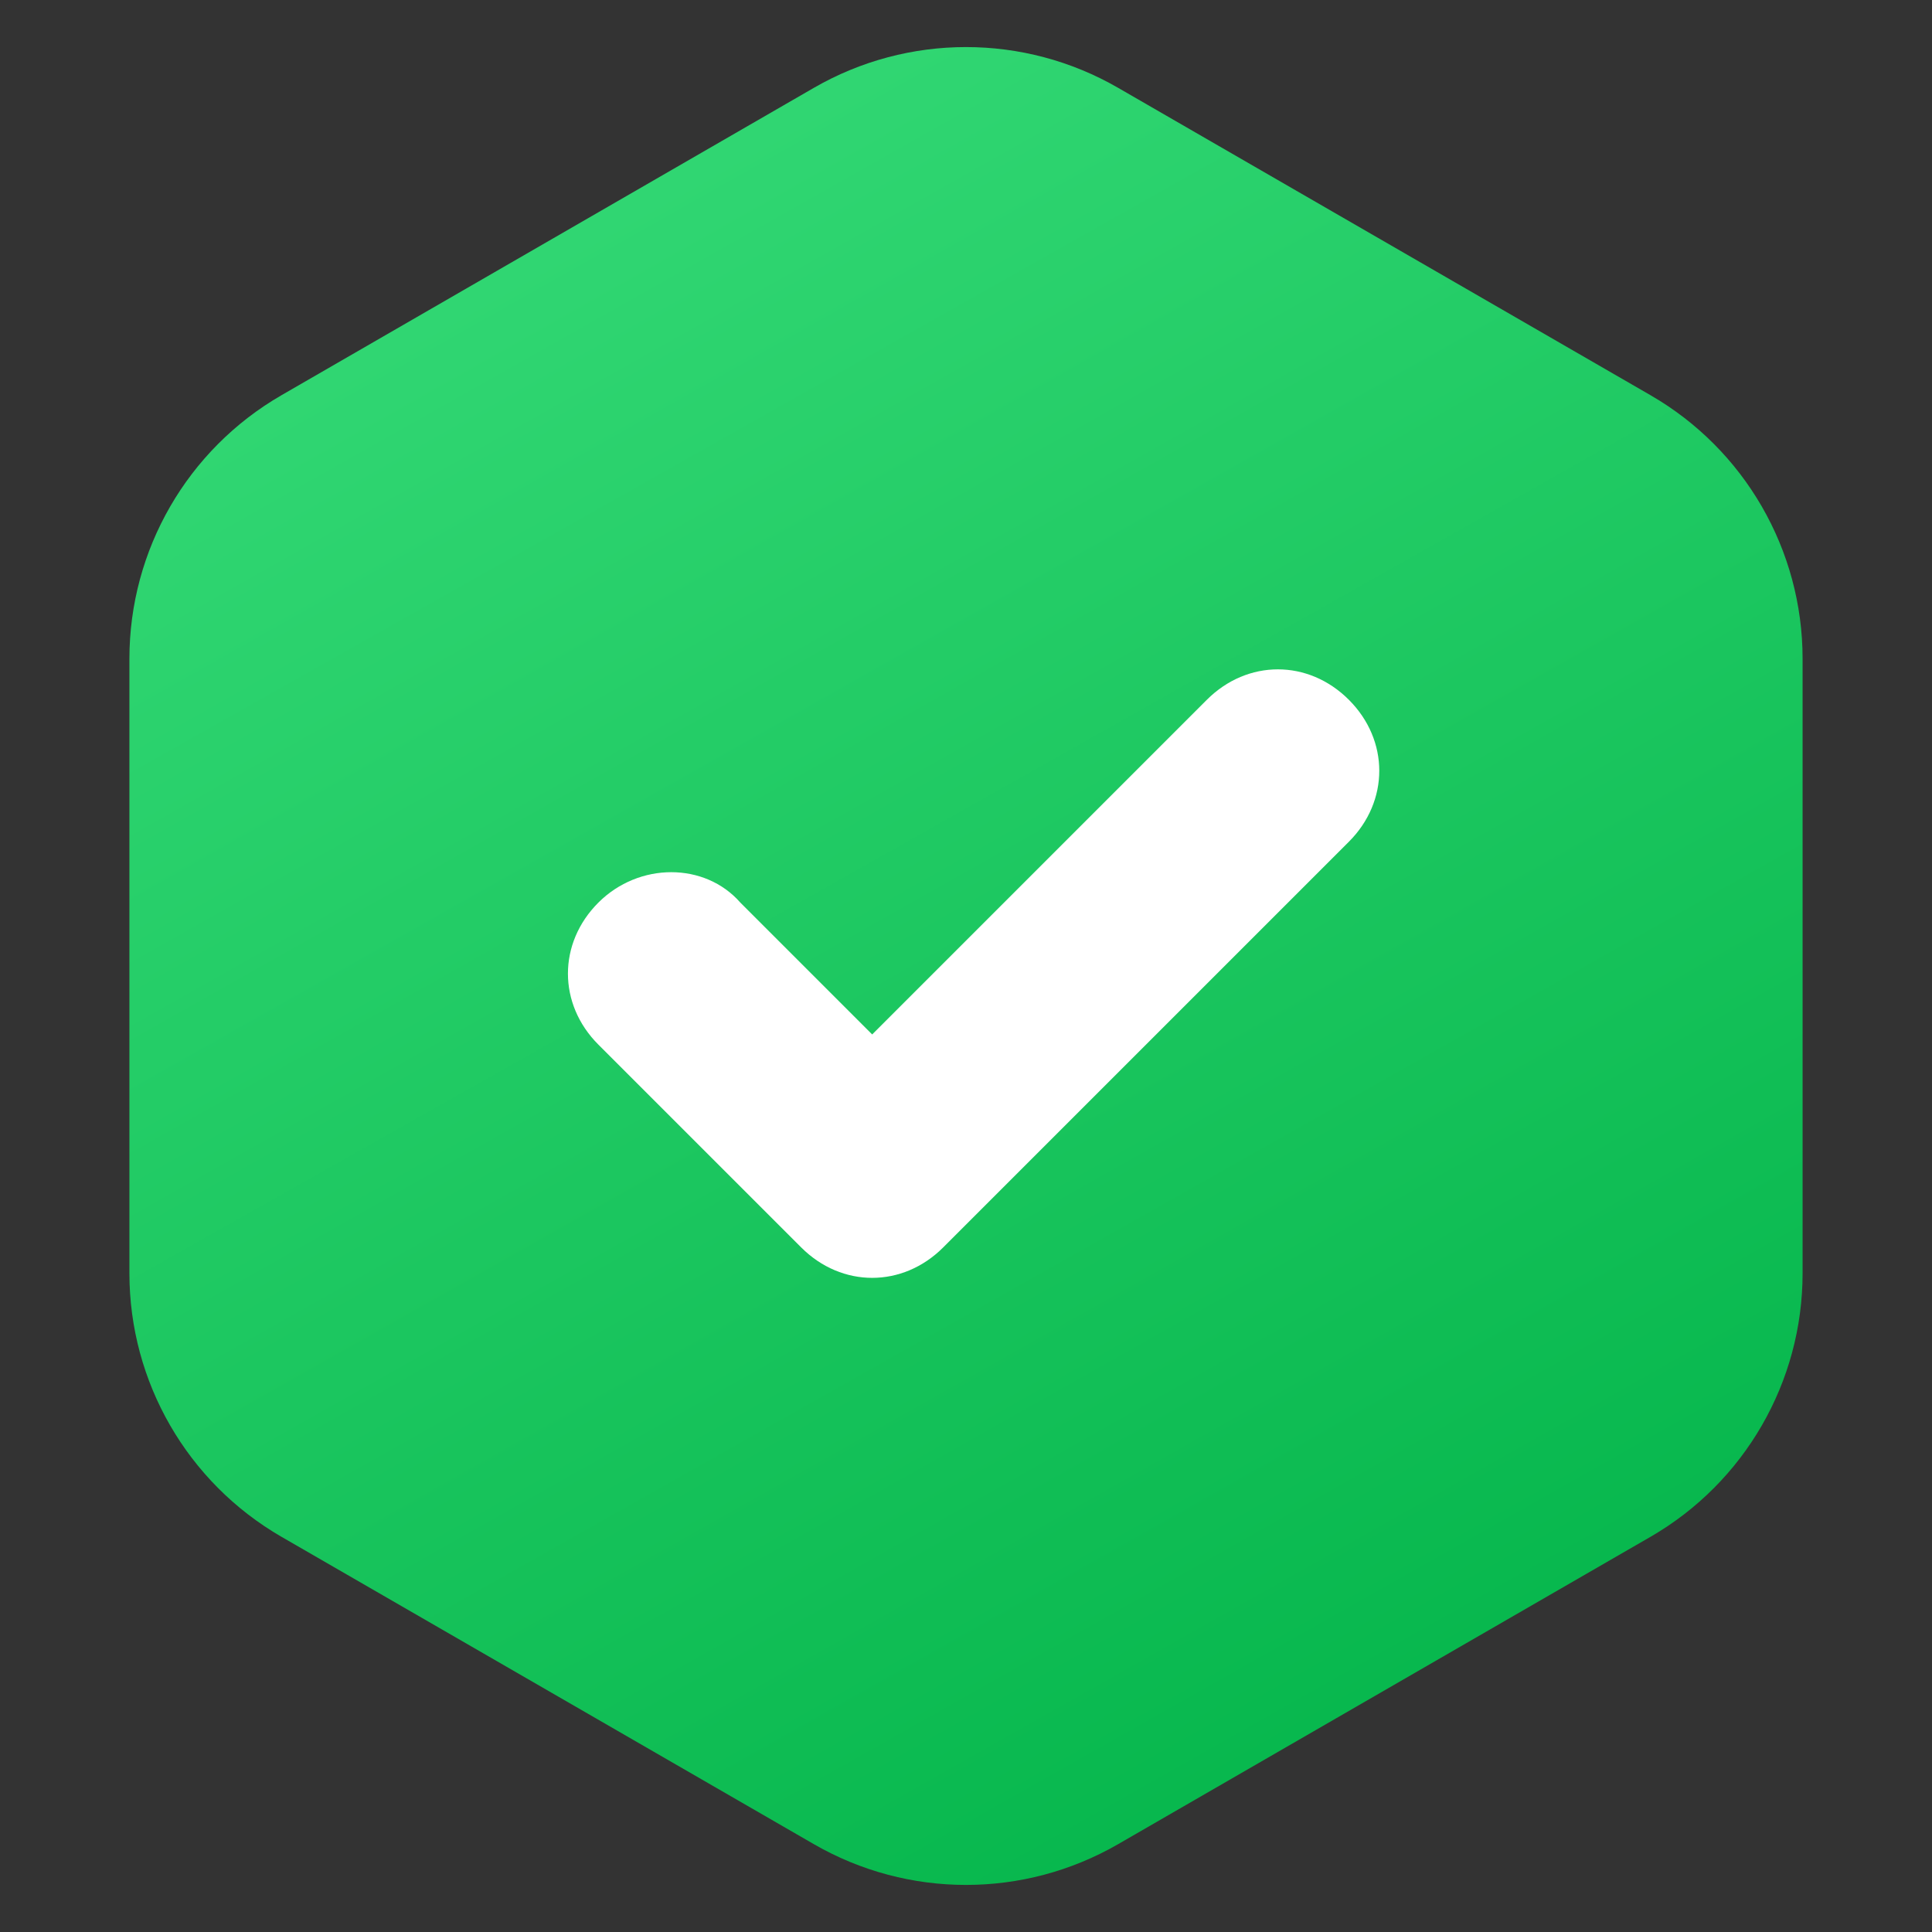
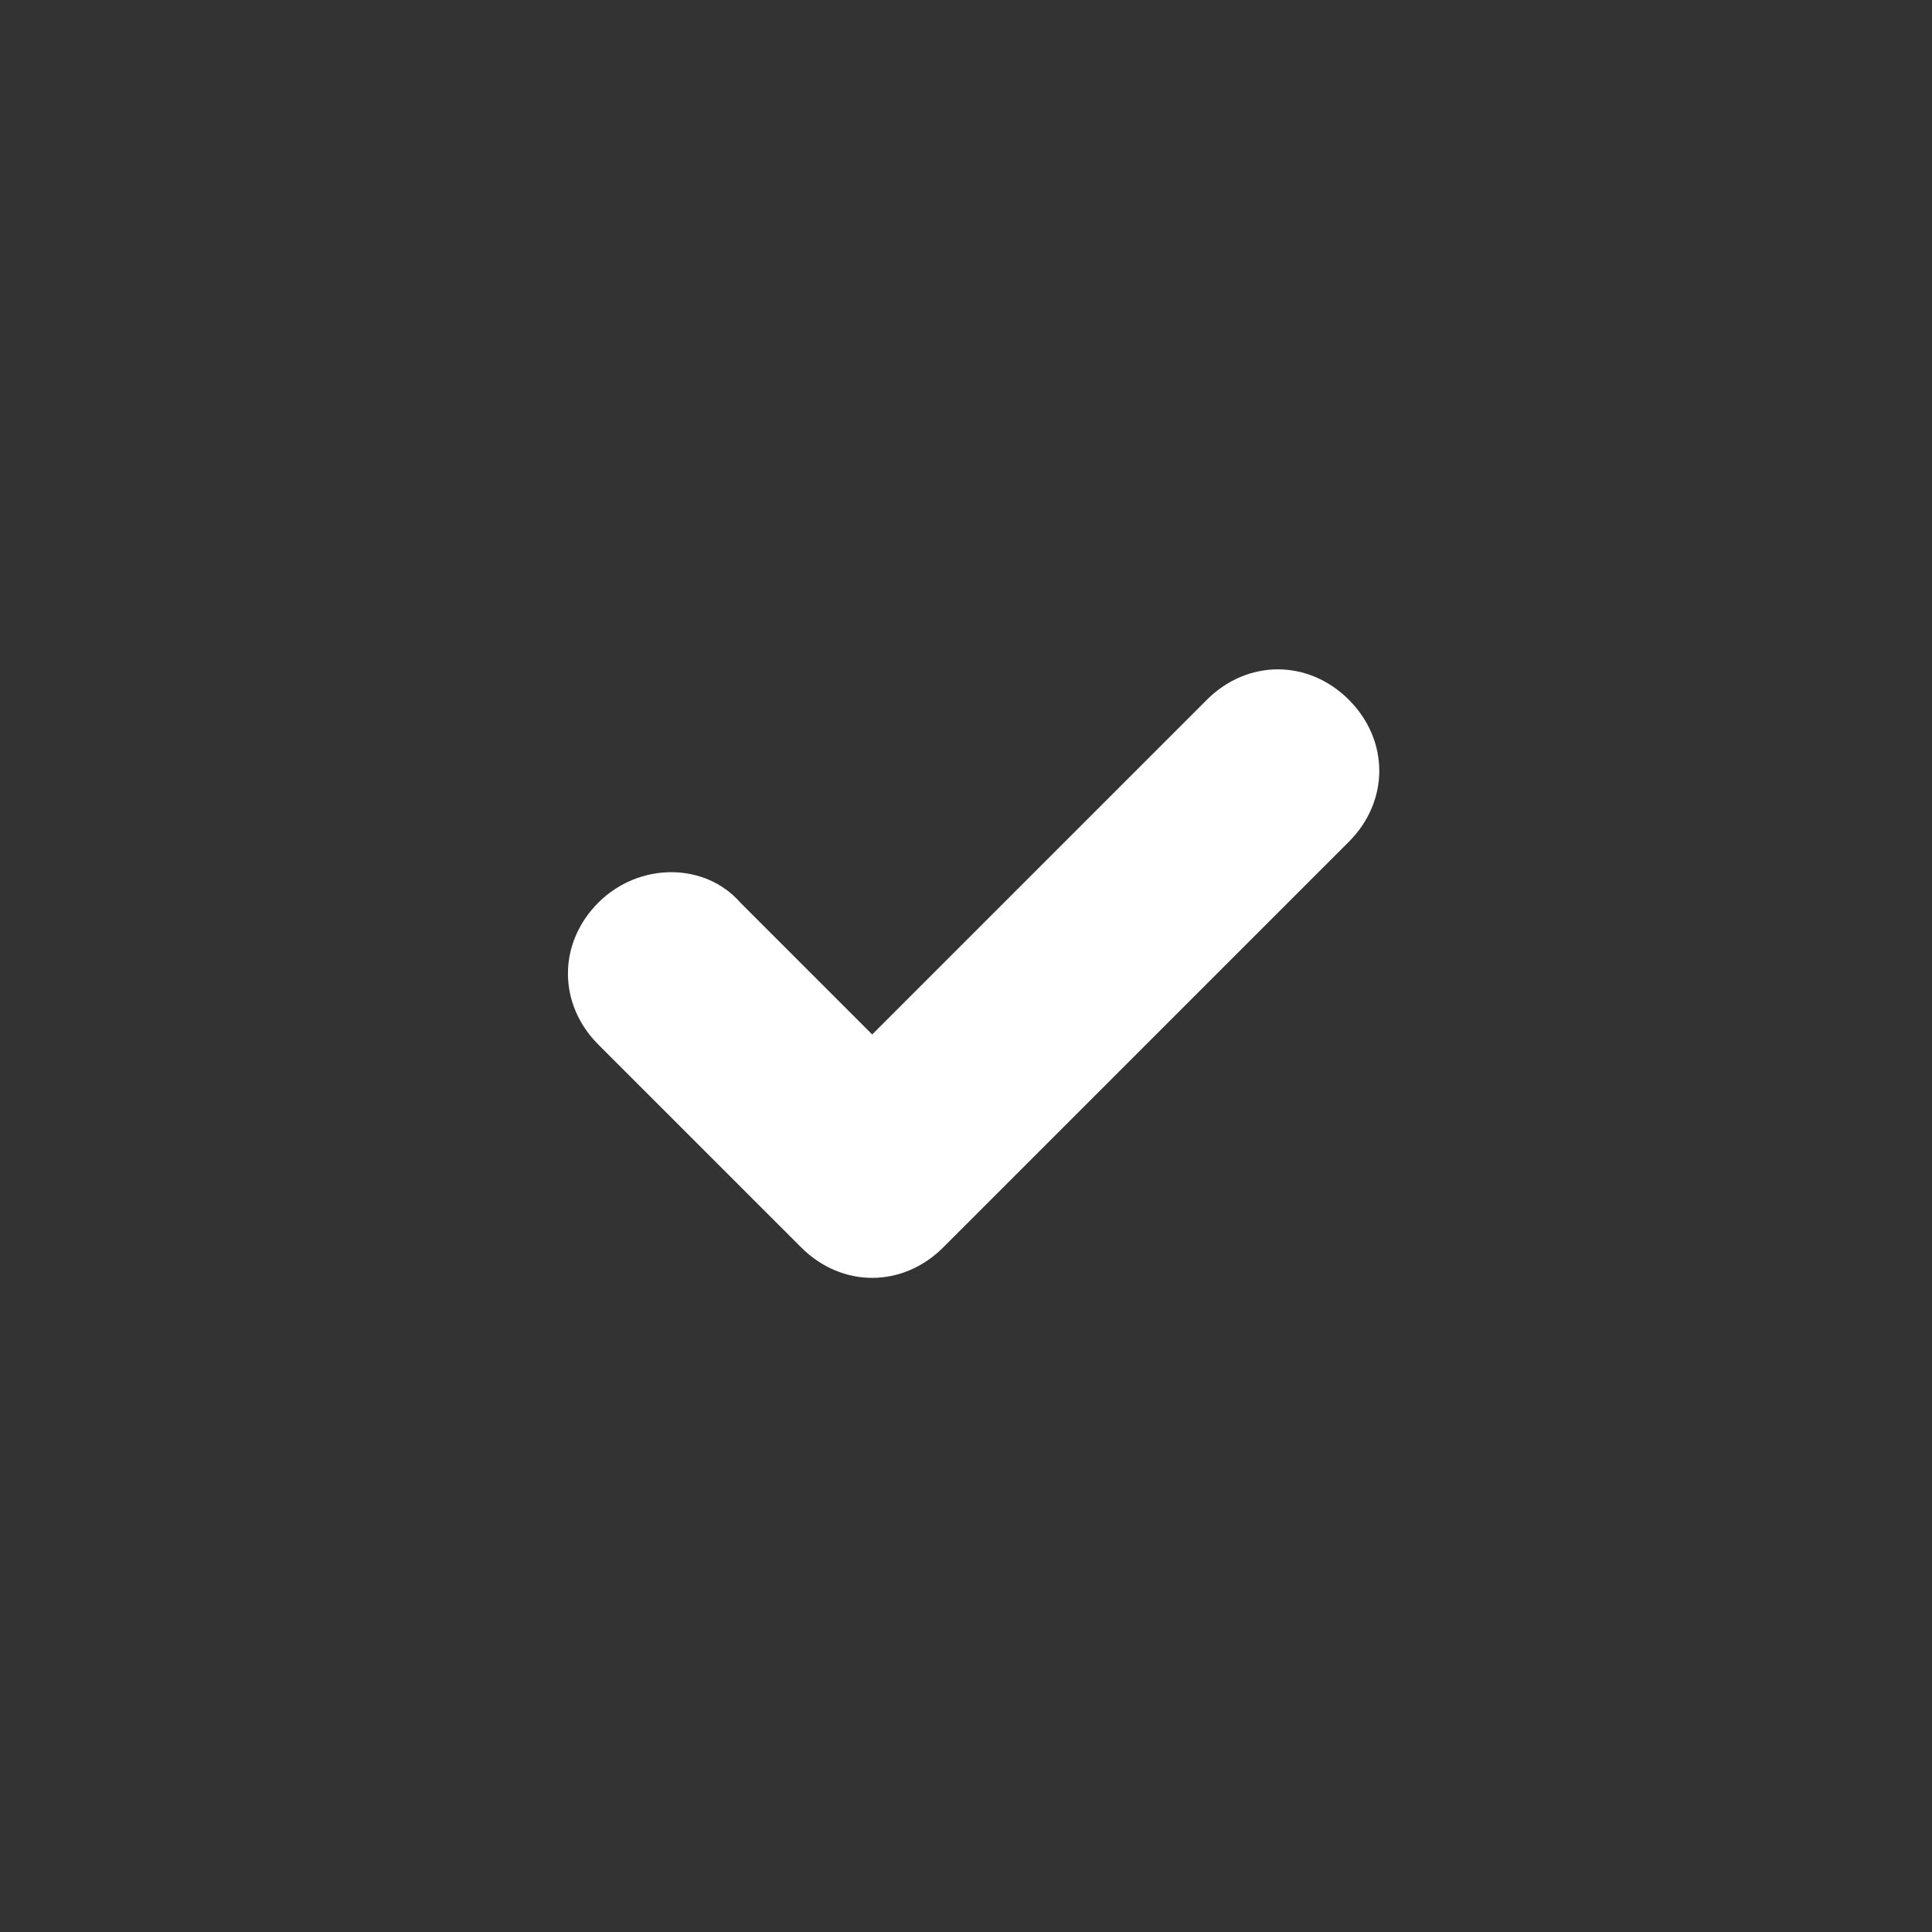
<svg xmlns="http://www.w3.org/2000/svg" width="127" height="127" viewBox="0 0 127 127" fill="none">
  <rect x="0" y="0" width="127" height="127" fill="#333333" stroke="none" />
-   <path d="M53.5 5.774C59.688 2.201 67.312 2.201 73.5 5.774L108.493 25.977C114.681 29.549 118.493 36.152 118.493 43.297V83.703C118.493 90.848 114.681 97.451 108.493 101.024L73.5 121.226C67.312 124.799 59.688 124.799 53.5 121.226L18.507 101.024C12.319 97.451 8.507 90.848 8.507 83.703V43.297C8.507 36.152 12.319 29.549 18.507 25.977L53.5 5.774Z" fill="url(#paint0_linear_227_6)" />
  <path d="M57.333 84C55.667 84 54 83.333 52.667 82L39.333 68.667C36.667 66 36.667 62 39.333 59.333C42 56.667 46.333 56.667 48.667 59.333L57.333 68L79.333 46C82 43.333 86 43.333 88.667 46C91.333 48.667 91.333 52.667 88.667 55.333L62 82C60.667 83.333 59 84 57.333 84Z" fill="white" />
  <defs>
    <linearGradient id="paint0_linear_227_6" x1="21" y1="-2.9763e-06" x2="87" y2="117" gradientUnits="userSpaceOnUse">
      <stop stop-color="#38DC79" />
      <stop offset="1" stop-color="#07B74D" />
    </linearGradient>
  </defs>
</svg>